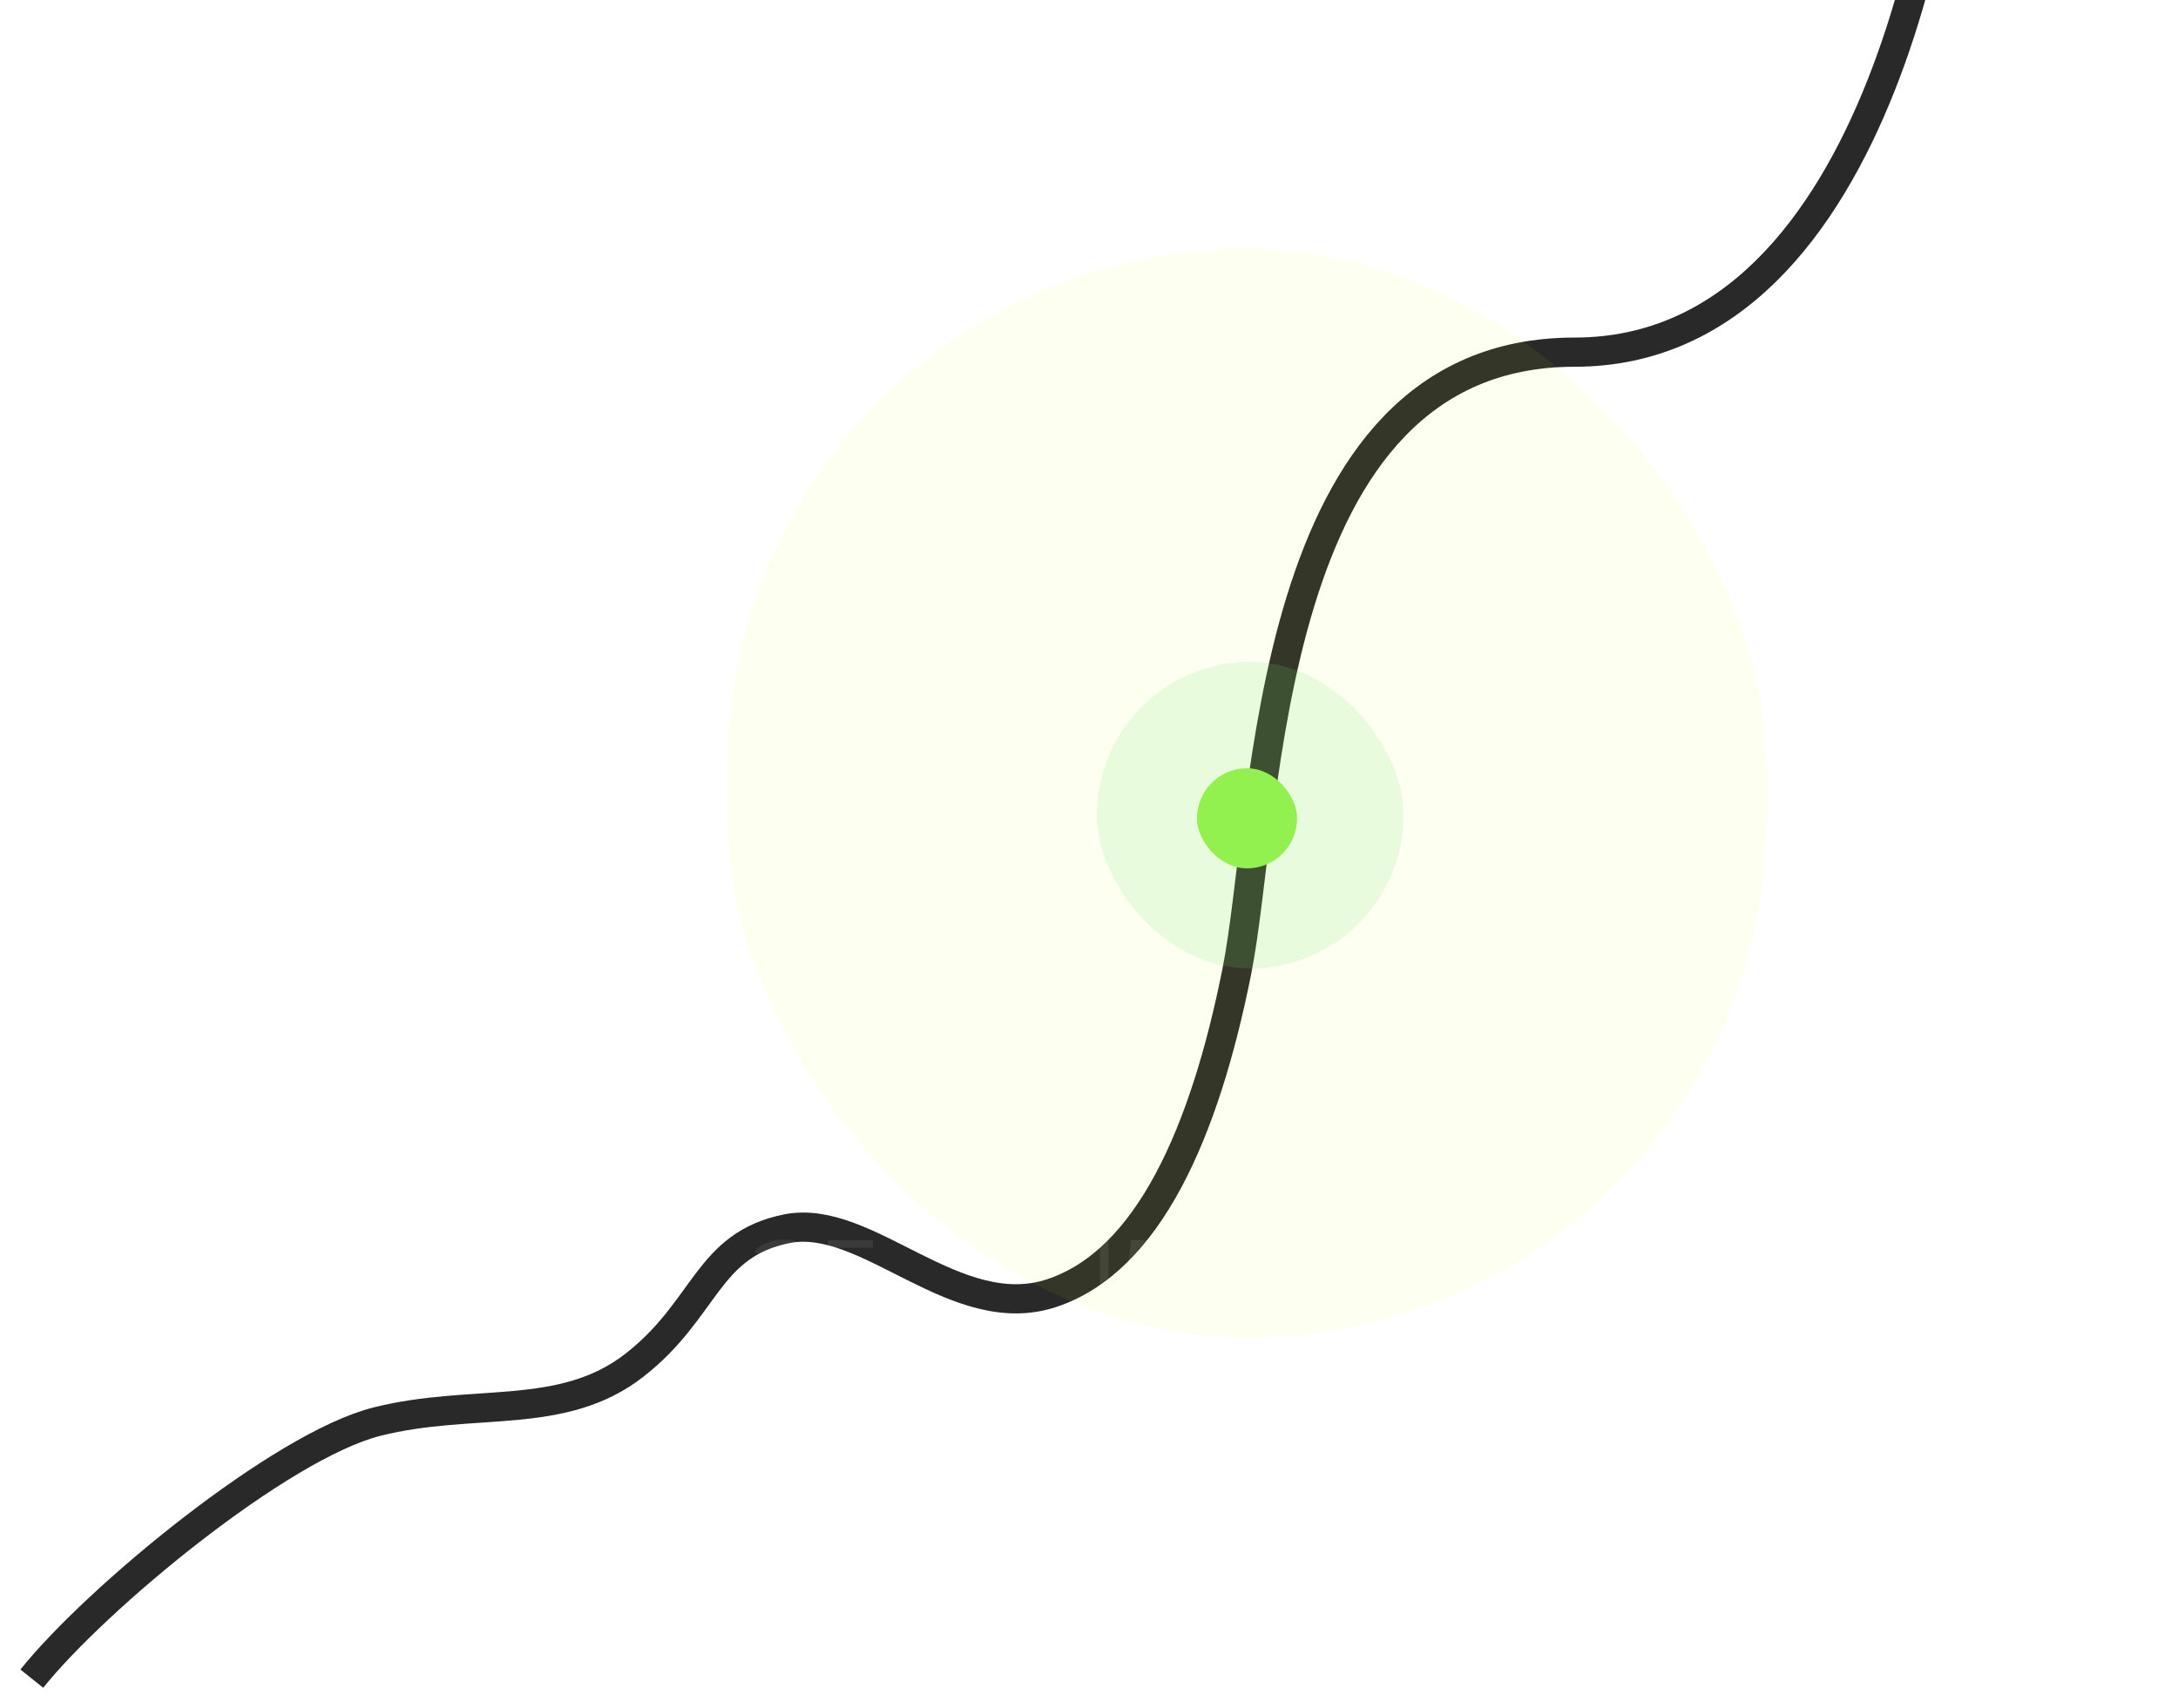
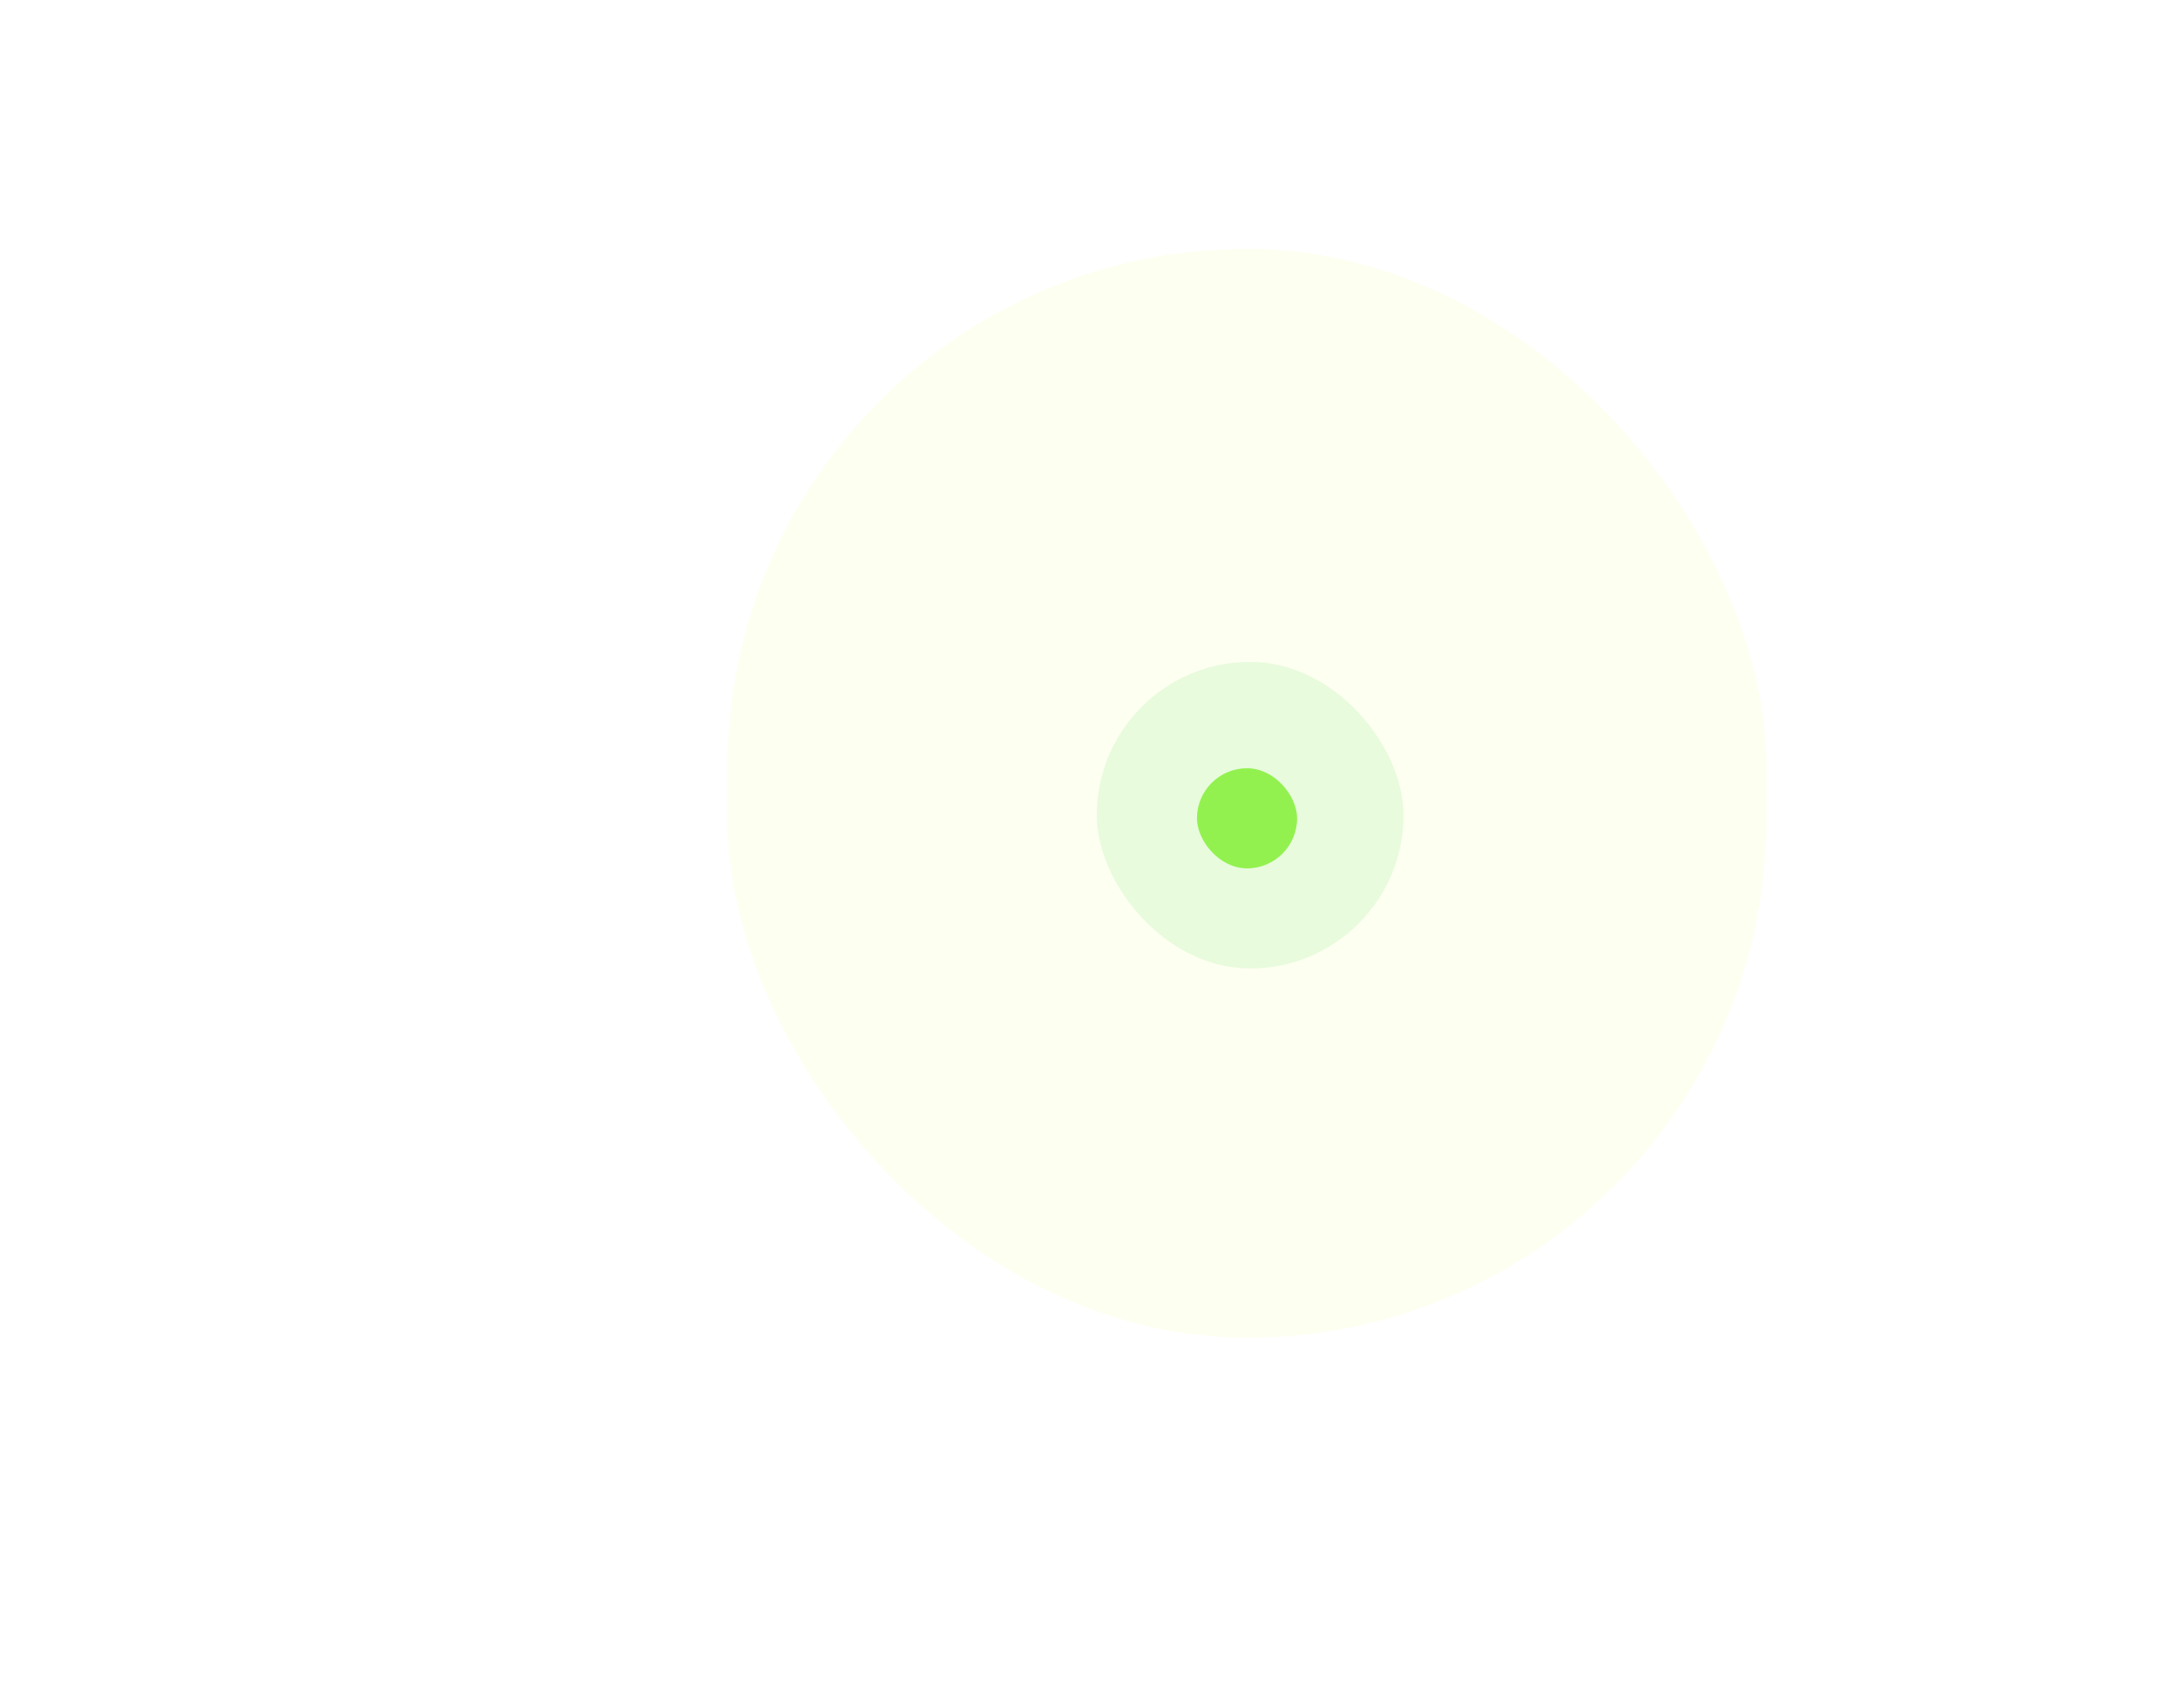
<svg xmlns="http://www.w3.org/2000/svg" width="348" height="273" viewBox="0 0 348 273" fill="none">
  <g clip-path="url(#clip0_5_3)">
-     <path d="M5.084 268.281C15.352 255.44 44.873 231.043 60.276 227.191C75.678 223.339 89.797 227.191 101.348 218.203C112.9 209.214 112.9 198.942 125.735 196.374C138.57 193.806 152.689 211.782 168.092 206.646C183.494 201.51 192.478 180.966 197.613 155.285C202.747 129.604 201.584 56.281 251.584 56.281C301.584 56.281 312.084 -24.72 312.084 -42.22" stroke="#292929" stroke-width="4.667" />
-   </g>
+     </g>
  <rect x="191.25" y="122.78" width="16" height="16" rx="8" fill="#93F24D" />
  <rect x="175.25" y="105.78" width="49" height="49" rx="24.5" fill="#6CE57D" fill-opacity="0.15" />
  <g filter="url(#filter0_f_5_3)">
    <rect x="116.25" y="39.78" width="166" height="174" rx="83" fill="#E2FA06" fill-opacity="0.06" />
  </g>
  <path d="M20.998 198.339V197.367L27.936 188.69H29.432L22.55 197.367L21.821 197.142H32.349V198.339H20.998ZM28.384 201.78V198.339L28.422 197.142V194.113H29.731V201.78H28.384ZM25.355 222.892C24.42 222.892 23.529 222.743 22.681 222.443C21.833 222.132 21.16 221.72 20.661 221.209L21.316 220.143C21.727 220.58 22.288 220.941 22.999 221.228C23.722 221.515 24.501 221.658 25.336 221.658C26.446 221.658 27.287 221.415 27.861 220.929C28.447 220.43 28.74 219.782 28.74 218.984C28.74 218.423 28.603 217.943 28.328 217.544C28.067 217.133 27.618 216.815 26.982 216.59C26.346 216.366 25.474 216.254 24.364 216.254H21.578L22.251 209.69H29.413V210.887H22.793L23.485 210.232L22.905 215.73L22.213 215.057H24.663C25.985 215.057 27.044 215.219 27.842 215.543C28.64 215.867 29.213 216.322 29.563 216.908C29.924 217.482 30.105 218.155 30.105 218.928C30.105 219.663 29.93 220.337 29.581 220.947C29.232 221.546 28.709 222.02 28.011 222.369C27.312 222.718 26.427 222.892 25.355 222.892Z" fill="white" fill-opacity="0.08" />
-   <path d="M75.131 211.422C74.183 211.422 73.286 211.273 72.438 210.973C71.603 210.662 70.929 210.25 70.418 209.739L71.073 208.673C71.497 209.11 72.064 209.471 72.775 209.758C73.498 210.045 74.283 210.188 75.131 210.188C76.215 210.188 77.044 209.951 77.618 209.477C78.204 209.004 78.497 208.368 78.497 207.57C78.497 206.772 78.21 206.136 77.636 205.663C77.076 205.189 76.184 204.952 74.962 204.952H74.027V203.961L78.067 198.893L78.254 199.417H70.961V198.22H79.376V199.174L75.336 204.241L74.682 203.811H75.187C76.758 203.811 77.93 204.16 78.702 204.859C79.488 205.557 79.88 206.454 79.88 207.551C79.88 208.287 79.706 208.948 79.357 209.534C79.008 210.119 78.478 210.581 77.767 210.917C77.069 211.254 76.19 211.422 75.131 211.422ZM85.168 211.422C84.233 211.422 83.341 211.273 82.494 210.973C81.646 210.662 80.973 210.25 80.474 209.739L81.129 208.673C81.54 209.11 82.101 209.471 82.812 209.758C83.535 210.045 84.314 210.188 85.149 210.188C86.259 210.188 87.1 209.945 87.674 209.459C88.26 208.96 88.552 208.312 88.552 207.514C88.552 206.953 88.415 206.473 88.141 206.074C87.879 205.663 87.43 205.345 86.795 205.12C86.159 204.896 85.286 204.784 84.177 204.784H81.39L82.064 198.22H89.226V199.417H82.606L83.298 198.762L82.718 204.26L82.026 203.587H84.476C85.797 203.587 86.857 203.749 87.655 204.073C88.453 204.397 89.026 204.852 89.375 205.438C89.737 206.012 89.918 206.685 89.918 207.458C89.918 208.193 89.743 208.867 89.394 209.477C89.045 210.076 88.521 210.55 87.823 210.899C87.125 211.248 86.24 211.422 85.168 211.422Z" fill="white" fill-opacity="0.08" />
  <path d="M120.979 211.31V210.356L126.421 205.027C126.92 204.541 127.294 204.117 127.543 203.755C127.792 203.381 127.961 203.032 128.048 202.708C128.135 202.384 128.179 202.078 128.179 201.792C128.179 201.031 127.917 200.433 127.393 199.997C126.882 199.56 126.122 199.342 125.112 199.342C124.339 199.342 123.653 199.46 123.055 199.697C122.469 199.934 121.964 200.302 121.54 200.801L120.587 199.978C121.098 199.379 121.752 198.918 122.55 198.594C123.348 198.27 124.239 198.108 125.224 198.108C126.109 198.108 126.876 198.251 127.524 198.538C128.173 198.812 128.671 199.217 129.02 199.753C129.382 200.29 129.563 200.919 129.563 201.642C129.563 202.066 129.5 202.484 129.376 202.895C129.263 203.306 129.051 203.743 128.74 204.204C128.441 204.653 127.998 205.164 127.412 205.737L122.419 210.637L122.045 210.113H130.161V211.31H120.979ZM135.423 211.422C134.488 211.422 133.597 211.273 132.749 210.973C131.902 210.662 131.228 210.25 130.73 209.739L131.384 208.673C131.796 209.11 132.357 209.471 133.067 209.758C133.79 210.045 134.569 210.188 135.405 210.188C136.514 210.188 137.356 209.945 137.929 209.459C138.515 208.96 138.808 208.312 138.808 207.514C138.808 206.953 138.671 206.473 138.397 206.074C138.135 205.663 137.686 205.345 137.05 205.12C136.415 204.896 135.542 204.784 134.432 204.784H131.646L132.319 198.22H139.481V199.417H132.862L133.553 198.762L132.974 204.26L132.282 203.587H134.732C136.053 203.587 137.113 203.749 137.911 204.073C138.708 204.397 139.282 204.852 139.631 205.438C139.992 206.012 140.173 206.685 140.173 207.458C140.173 208.193 139.999 208.867 139.65 209.477C139.301 210.076 138.777 210.55 138.079 210.899C137.381 211.248 136.496 211.422 135.423 211.422Z" fill="white" fill-opacity="0.08" />
-   <path d="M175.754 211.31V198.781L176.352 199.417H172.668V198.22H177.1V211.31H175.754ZM183.802 211.422C182.867 211.422 181.976 211.273 181.128 210.973C180.28 210.662 179.607 210.25 179.108 209.739L179.763 208.673C180.174 209.11 180.735 209.471 181.446 209.758C182.169 210.045 182.948 210.188 183.783 210.188C184.893 210.188 185.734 209.945 186.308 209.459C186.894 208.96 187.187 208.312 187.187 207.514C187.187 206.953 187.05 206.473 186.775 206.074C186.513 205.663 186.065 205.345 185.429 205.12C184.793 204.896 183.92 204.784 182.811 204.784H180.025L180.698 198.22H187.86V199.417H181.24L181.932 198.762L181.352 204.26L180.66 203.587H183.11C184.432 203.587 185.491 203.749 186.289 204.073C187.087 204.397 187.66 204.852 188.009 205.438C188.371 206.012 188.552 206.685 188.552 207.458C188.552 208.193 188.377 208.867 188.028 209.477C187.679 210.076 187.155 210.55 186.457 210.899C185.759 211.248 184.874 211.422 183.802 211.422Z" fill="white" fill-opacity="0.08" />
  <path d="M233.355 211.422C232.42 211.422 231.529 211.273 230.681 210.973C229.833 210.662 229.16 210.25 228.661 209.739L229.316 208.673C229.727 209.11 230.288 209.471 230.999 209.758C231.722 210.045 232.501 210.188 233.336 210.188C234.446 210.188 235.287 209.945 235.861 209.459C236.447 208.96 236.74 208.312 236.74 207.514C236.74 206.953 236.603 206.473 236.328 206.074C236.067 205.663 235.618 205.345 234.982 205.12C234.346 204.896 233.474 204.784 232.364 204.784H229.578L230.251 198.22H237.413V199.417H230.793L231.485 198.762L230.905 204.26L230.214 203.587H232.663C233.985 203.587 235.044 203.749 235.842 204.073C236.64 204.397 237.214 204.852 237.563 205.438C237.924 206.012 238.105 206.685 238.105 207.458C238.105 208.193 237.93 208.867 237.581 209.477C237.232 210.076 236.709 210.55 236.011 210.899C235.312 211.248 234.427 211.422 233.355 211.422Z" fill="white" fill-opacity="0.08" />
  <path d="M286.44 211.422C285.43 211.422 284.532 211.16 283.747 210.637C282.962 210.101 282.344 209.34 281.896 208.355C281.447 207.358 281.222 206.161 281.222 204.765C281.222 203.369 281.447 202.178 281.896 201.193C282.344 200.196 282.962 199.436 283.747 198.912C284.532 198.376 285.43 198.108 286.44 198.108C287.45 198.108 288.347 198.376 289.133 198.912C289.918 199.436 290.535 200.196 290.984 201.193C291.445 202.178 291.676 203.369 291.676 204.765C291.676 206.161 291.445 207.358 290.984 208.355C290.535 209.34 289.918 210.101 289.133 210.637C288.347 211.16 287.45 211.422 286.44 211.422ZM286.44 210.188C287.213 210.188 287.886 209.982 288.459 209.571C289.033 209.147 289.482 208.536 289.806 207.738C290.13 206.928 290.292 205.937 290.292 204.765C290.292 203.593 290.13 202.608 289.806 201.81C289.482 201 289.033 200.389 288.459 199.978C287.886 199.554 287.213 199.342 286.44 199.342C285.692 199.342 285.025 199.554 284.439 199.978C283.853 200.389 283.398 201 283.074 201.81C282.75 202.608 282.588 203.593 282.588 204.765C282.588 205.937 282.75 206.928 283.074 207.738C283.398 208.536 283.853 209.147 284.439 209.571C285.025 209.982 285.692 210.188 286.44 210.188Z" fill="white" fill-opacity="0.08" />
-   <path d="M332.892 196.822V195.663H337.791V196.822H332.892ZM336.875 222.422C335.94 222.422 335.049 222.273 334.201 221.973C333.353 221.662 332.68 221.25 332.181 220.739L332.836 219.673C333.247 220.11 333.808 220.471 334.519 220.758C335.242 221.045 336.021 221.188 336.856 221.188C337.966 221.188 338.807 220.945 339.381 220.459C339.967 219.96 340.26 219.312 340.26 218.514C340.26 217.953 340.123 217.473 339.848 217.074C339.587 216.663 339.138 216.345 338.502 216.12C337.866 215.896 336.994 215.784 335.884 215.784H333.098L333.771 209.22H340.933V210.417H334.313L335.005 209.762L334.425 215.26L333.734 214.587H336.183C337.505 214.587 338.564 214.749 339.362 215.073C340.16 215.397 340.734 215.852 341.083 216.438C341.444 217.012 341.625 217.685 341.625 218.458C341.625 219.193 341.45 219.867 341.101 220.477C340.752 221.076 340.229 221.55 339.531 221.899C338.832 222.248 337.947 222.422 336.875 222.422Z" fill="white" fill-opacity="0.08" />
  <defs>
    <filter id="filter0_f_5_3" x="85.139" y="8.669" width="228.222" height="236.222" filterUnits="userSpaceOnUse" color-interpolation-filters="sRGB">
      <feFlood flood-opacity="0" result="BackgroundImageFix" />
      <feBlend mode="normal" in="SourceGraphic" in2="BackgroundImageFix" result="shape" />
      <feGaussianBlur stdDeviation="15.556" result="effect1_foregroundBlur_5_3" />
    </filter>
    <clipPath id="clip0_5_3">
-       <rect width="314" height="317" fill="white" transform="translate(1.25 -45.22)" />
-     </clipPath>
+       </clipPath>
  </defs>
</svg>